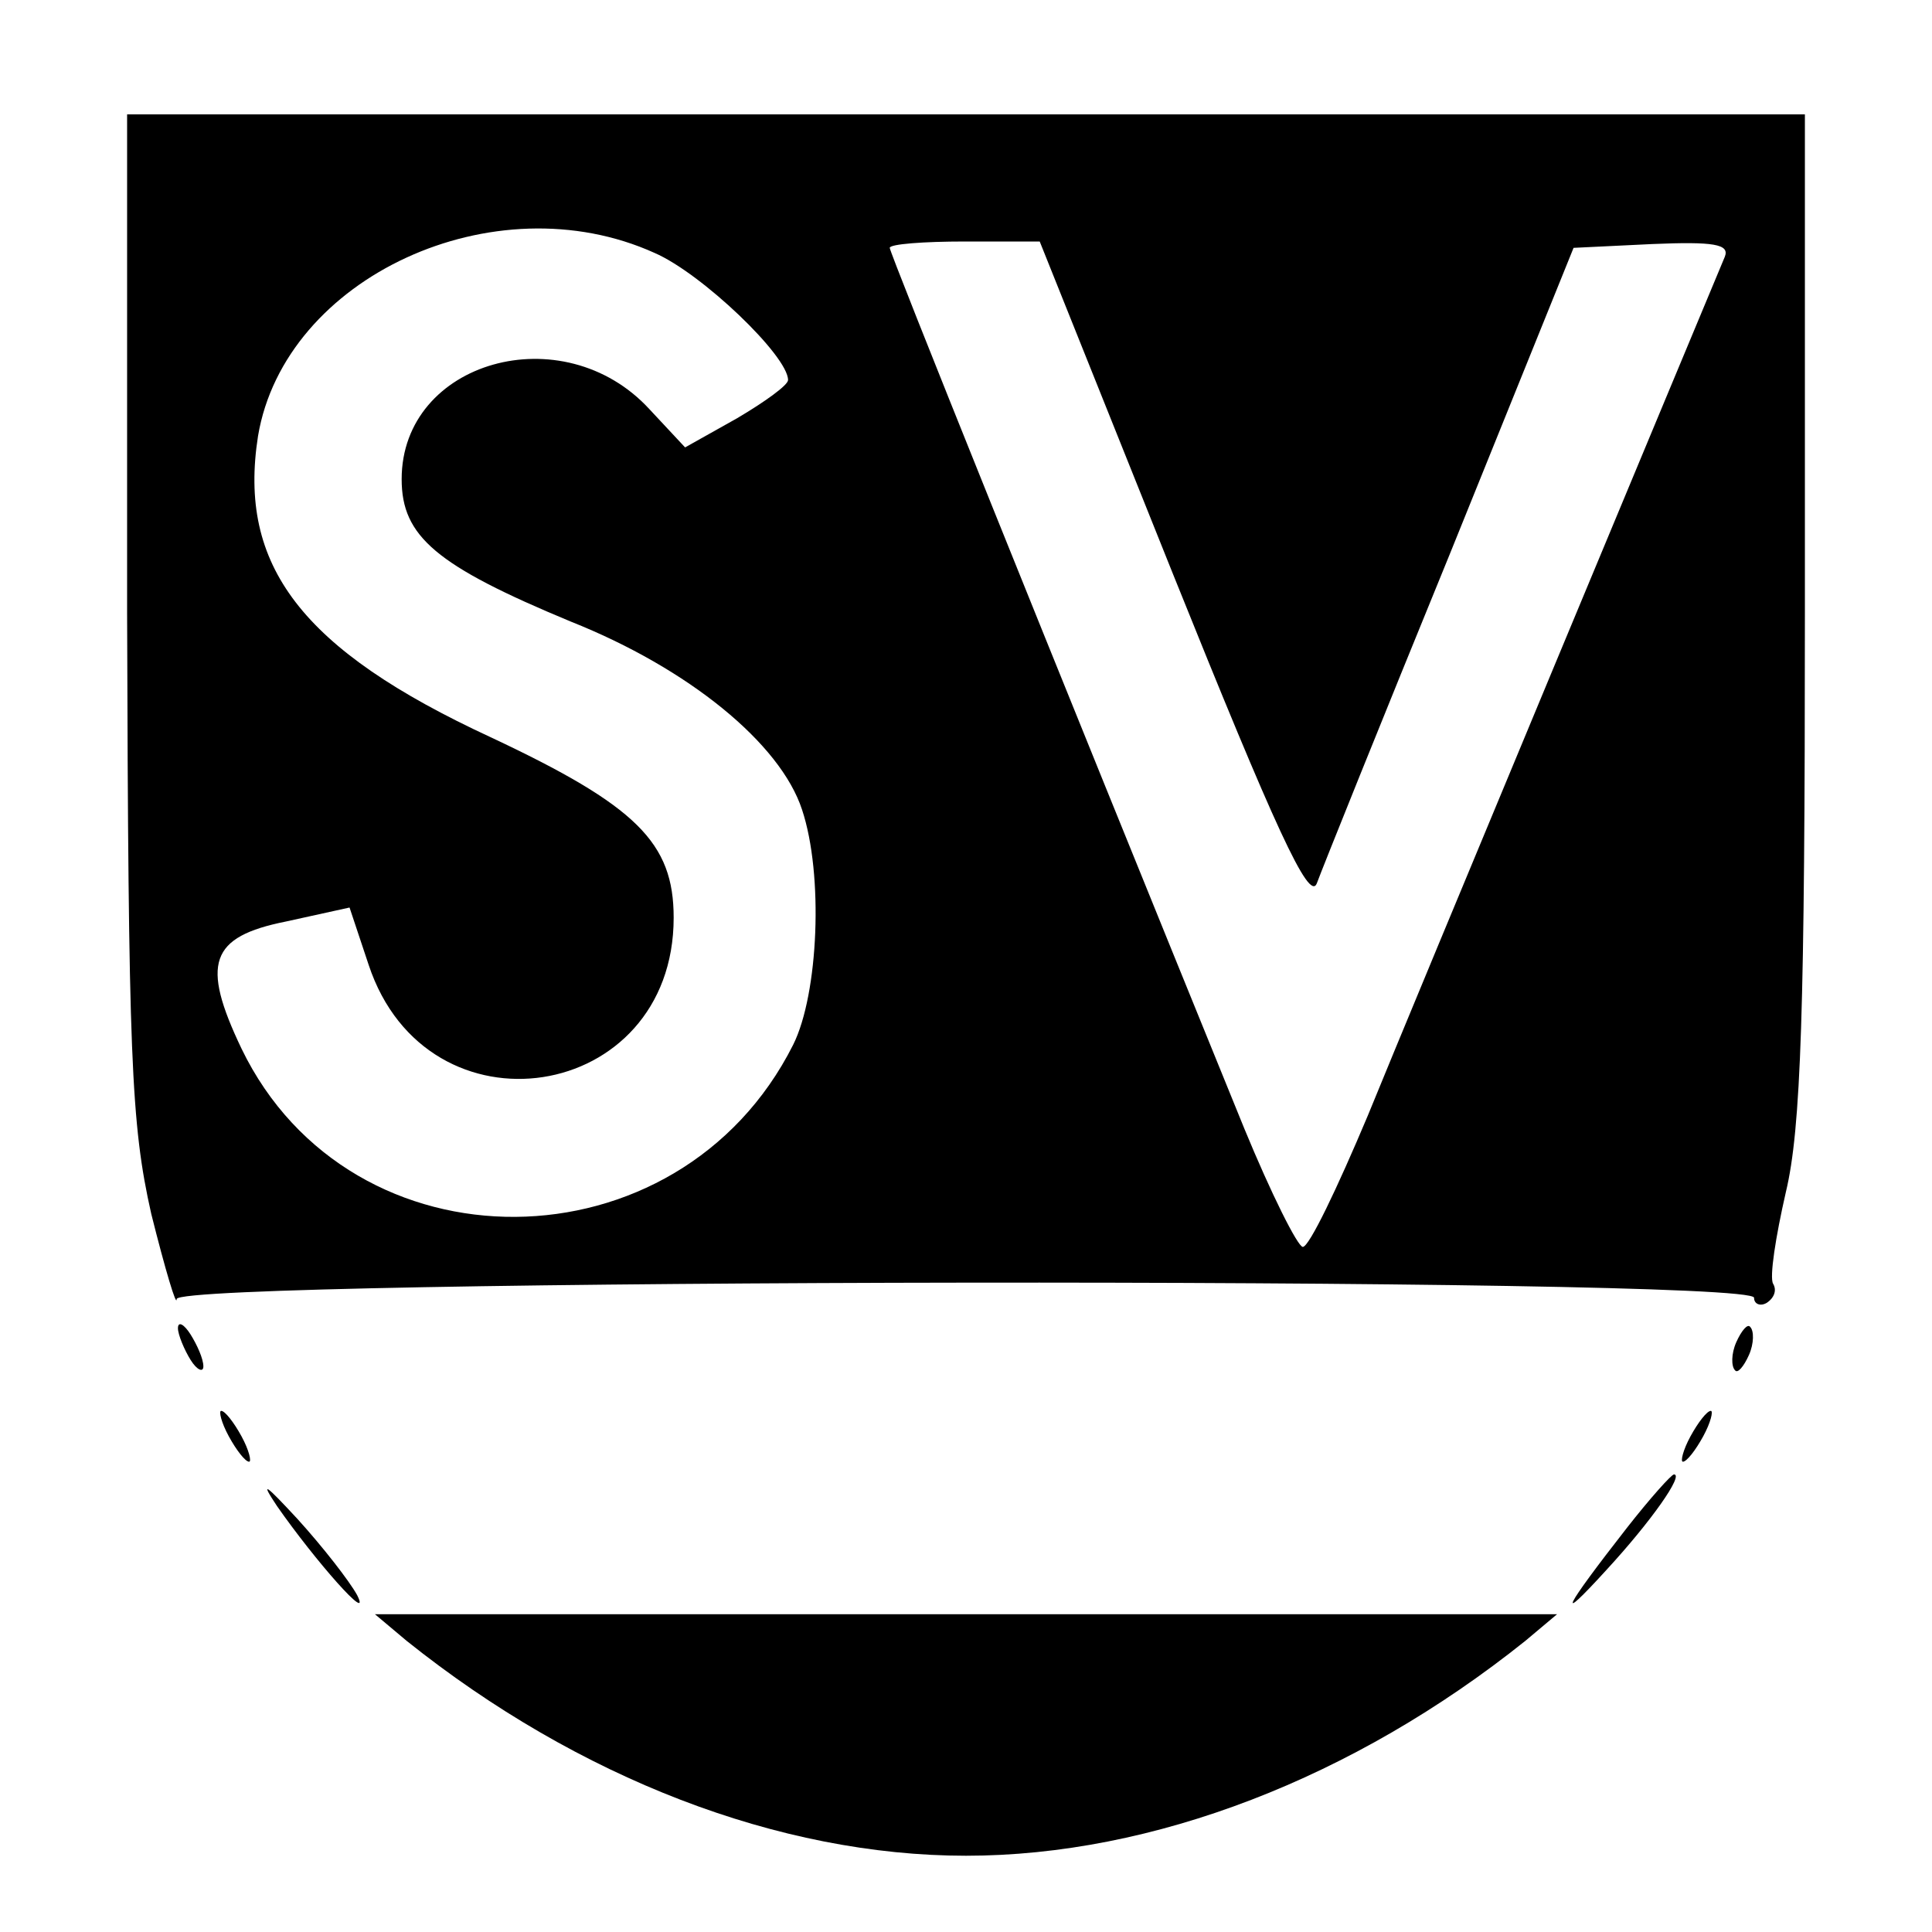
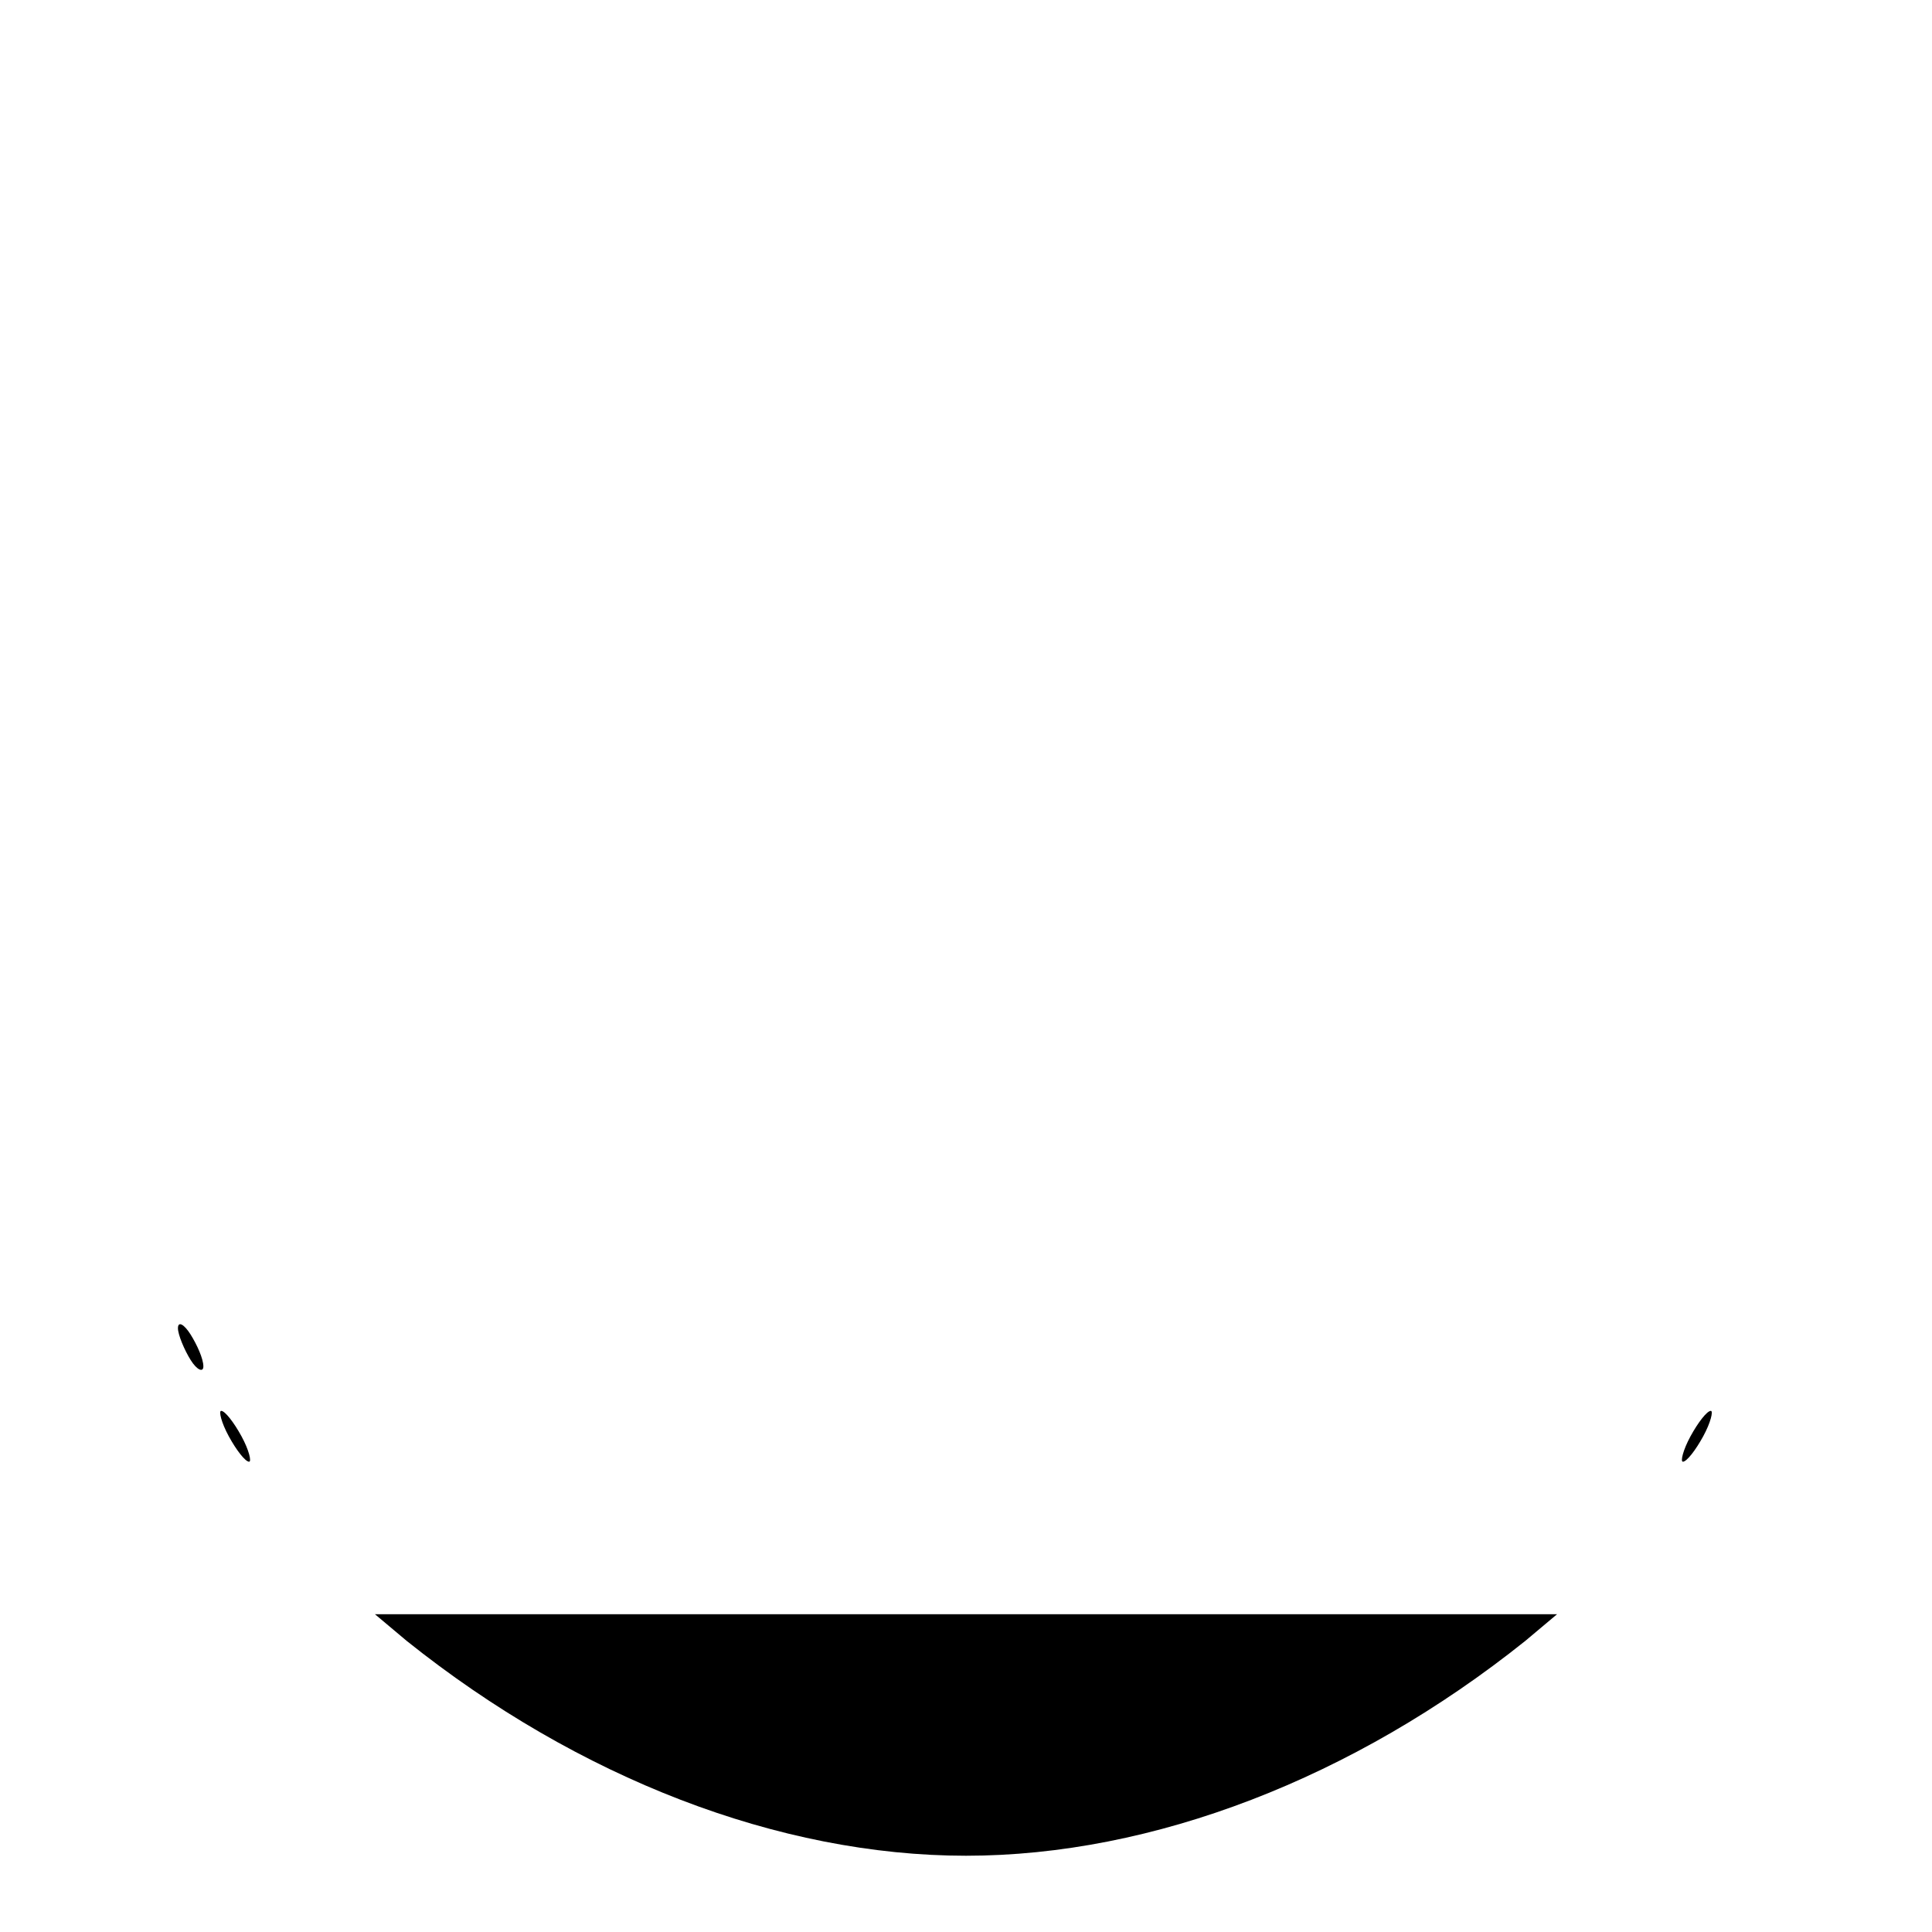
<svg xmlns="http://www.w3.org/2000/svg" version="1.0" width="152pt" height="152pt" viewBox="0 0 152 152" preserveAspectRatio="xMidYMid meet">
  <g transform="translate(0,152) scale(0.1,-0.1)" fill="#000000" stroke="none">
-     <path d="M100 1038 c1 -349 3 -402 19 -473 11 -44 20 -74 20 -67 1 16 1241 18 1241 1 0 -5 5 -7 10 -4 6 4 8 10 5 15 -3 5 2 37 10 72 12 50 15 143 15 456 l0 392 -660 0 -660 0 0 -392z m415 283 c37 -16 105 -81 105 -100 0 -4 -18 -17 -40 -30 l-41 -23 -28 30 c-68 74 -195 38 -195 -55 0 -45 27 -68 133 -112 93 -37 165 -96 182 -148 17 -51 13 -145 -7 -185 -90 -179 -348 -181 -434 -3 -32 67 -25 88 35 100 l50 11 15 -45 c46 -139 240 -109 240 37 0 59 -29 88 -144 142 -149 69 -199 135 -183 237 21 125 186 201 312 144z m408 -253 c80 -199 107 -258 113 -243 4 11 51 128 105 260 l97 240 62 3 c48 2 61 0 57 -10 -18 -43 -246 -590 -281 -676 -24 -57 -46 -103 -51 -103 -4 0 -25 42 -46 93 -158 388 -279 689 -279 693 0 3 27 5 59 5 l59 0 105 -262z" />
    <path d="M140 475 c0 -5 5 -17 10 -25 5 -8 10 -10 10 -5 0 6 -5 17 -10 25 -5 8 -10 11 -10 5z" />
-     <path d="M1366 464 c-4 -9 -4 -19 -1 -22 2 -3 7 3 11 12 4 9 4 19 1 22 -2 3 -7 -3 -11 -12z" />
-     <path d="M180 390 c6 -11 13 -20 16 -20 2 0 0 9 -6 20 -6 11 -13 20 -16 20 -2 0 0 -9 6 -20z" />
+     <path d="M180 390 c6 -11 13 -20 16 -20 2 0 0 9 -6 20 -6 11 -13 20 -16 20 -2 0 0 -9 6 -20" />
    <path d="M1330 390 c-6 -11 -8 -20 -6 -20 3 0 10 9 16 20 6 11 8 20 6 20 -3 0 -10 -9 -16 -20z" />
-     <path d="M218 335 c30 -43 75 -94 63 -70 -6 11 -27 38 -47 60 -25 27 -30 31 -16 10z" />
-     <path d="M1280 318 c-50 -64 -57 -78 -16 -33 35 38 61 75 53 75 -2 0 -19 -19 -37 -42z" />
    <path d="M320 229 c135 -108 293 -169 440 -169 147 0 305 61 440 169 l25 21 -465 0 -465 0 25 -21z" />
  </g>
</svg>